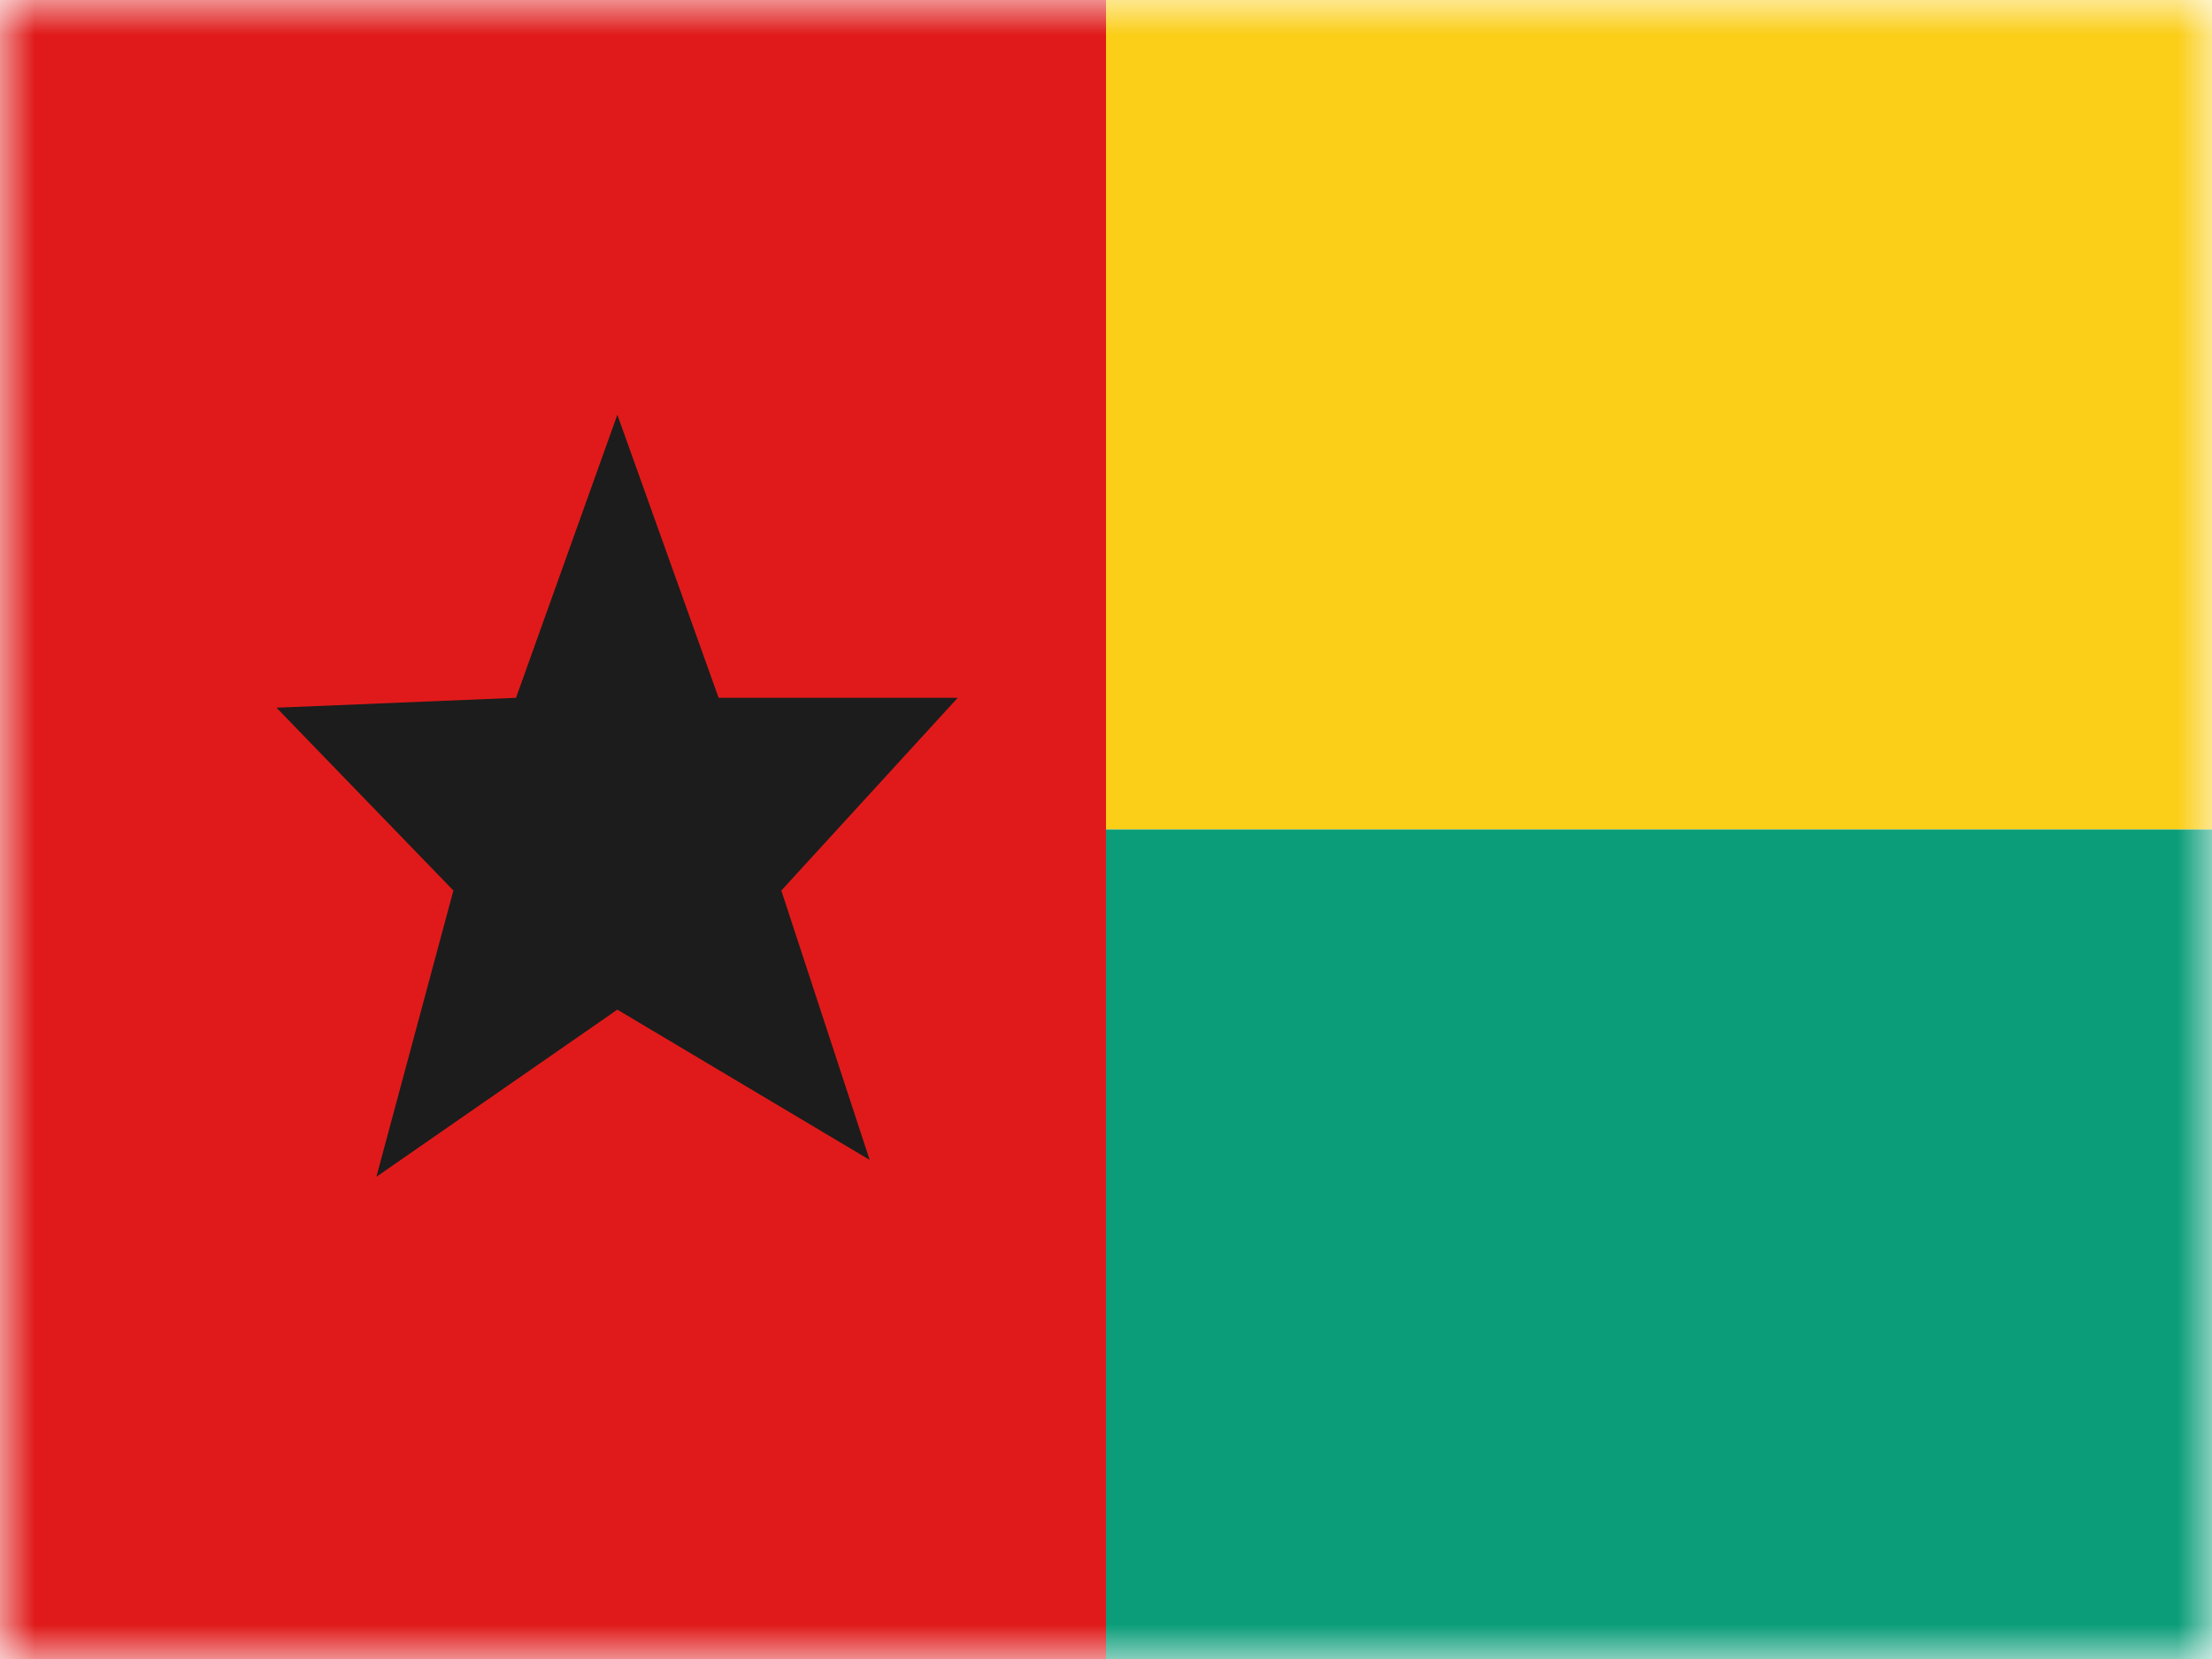
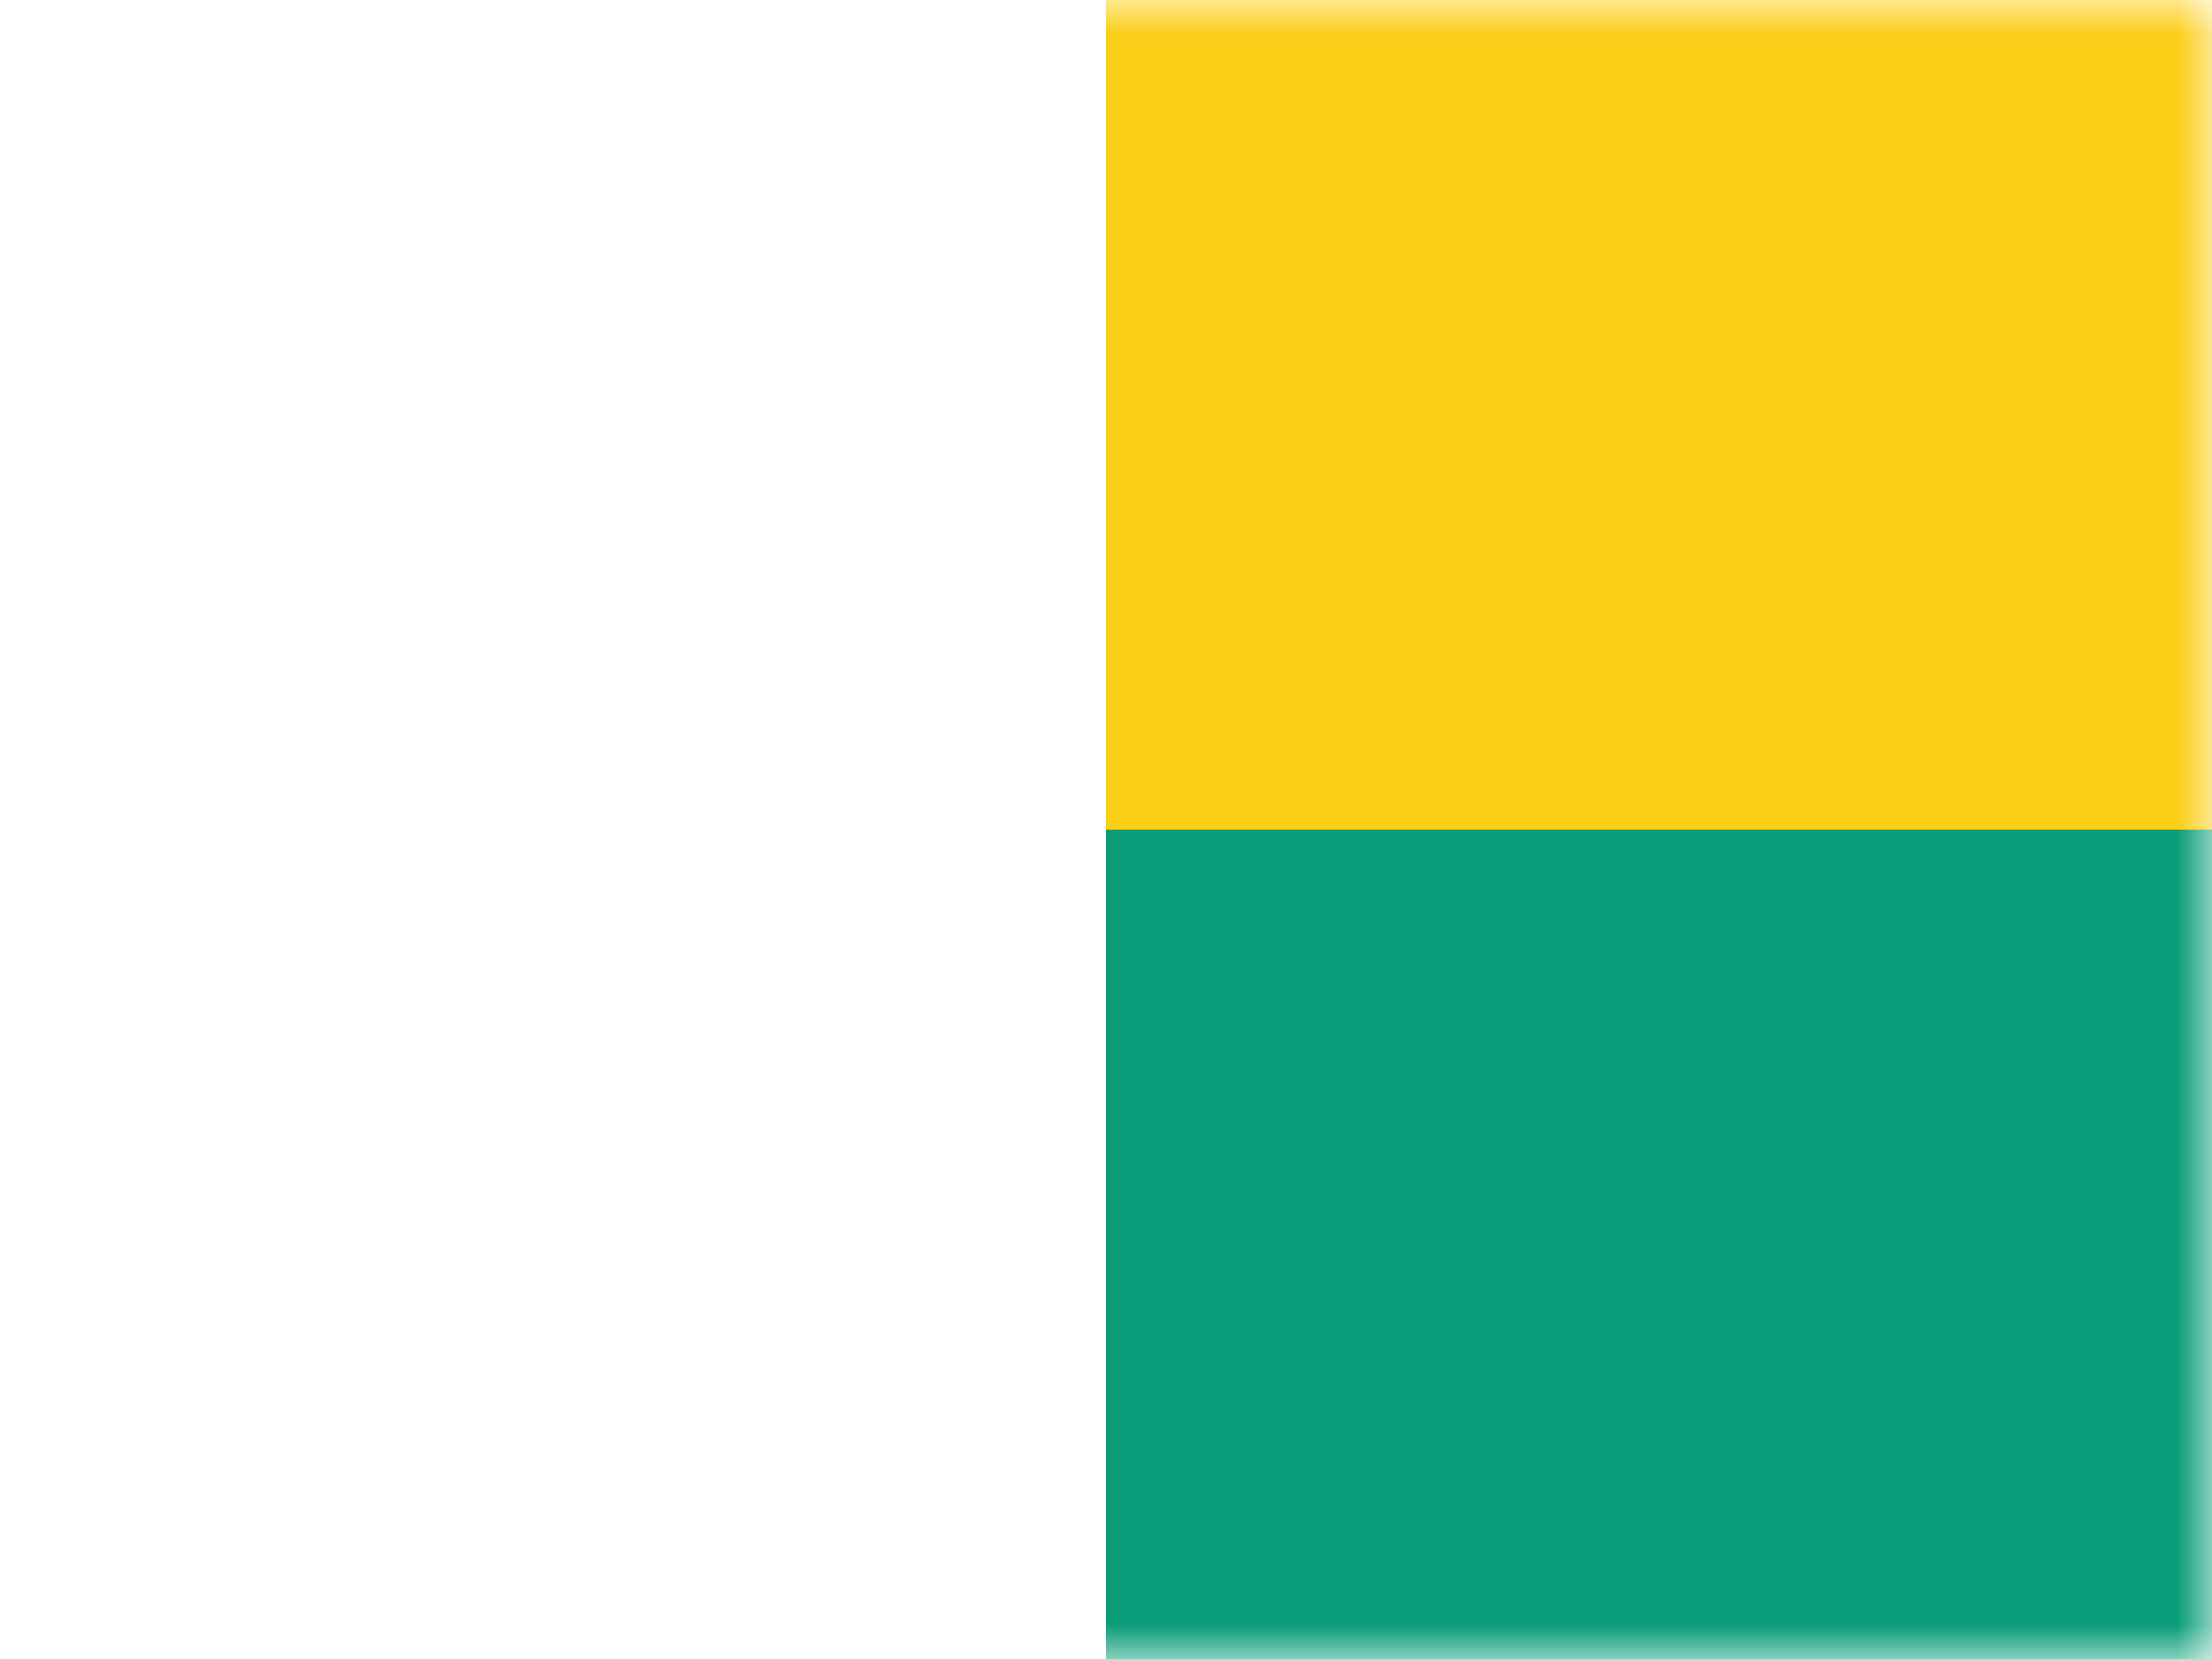
<svg xmlns="http://www.w3.org/2000/svg" width="32" height="24" viewBox="0 0 32 24" fill="none">
  <mask id="mask0_322_1457" style="mask-type:luminance" maskUnits="userSpaceOnUse" x="0" y="0" width="32" height="24">
    <rect width="32" height="24" fill="white" />
  </mask>
  <g mask="url(#mask0_322_1457)">
    <path fill-rule="evenodd" clip-rule="evenodd" d="M16 0H32V12H16V0Z" fill="#FBCE18" />
    <path fill-rule="evenodd" clip-rule="evenodd" d="M16 12H32V24H16V12Z" fill="#0B9D79" />
-     <path fill-rule="evenodd" clip-rule="evenodd" d="M0 0H16V24H0V0Z" fill="#E01A1A" />
-     <path fill-rule="evenodd" clip-rule="evenodd" d="M8.931 14.606L5.445 17.024L6.559 12.883L4 10.238L7.465 10.095L8.931 6L10.396 10.095H13.855L11.303 12.883L12.581 16.78L8.931 14.606Z" fill="#1C1C1C" />
+     <path fill-rule="evenodd" clip-rule="evenodd" d="M0 0H16H0V0Z" fill="#E01A1A" />
  </g>
</svg>